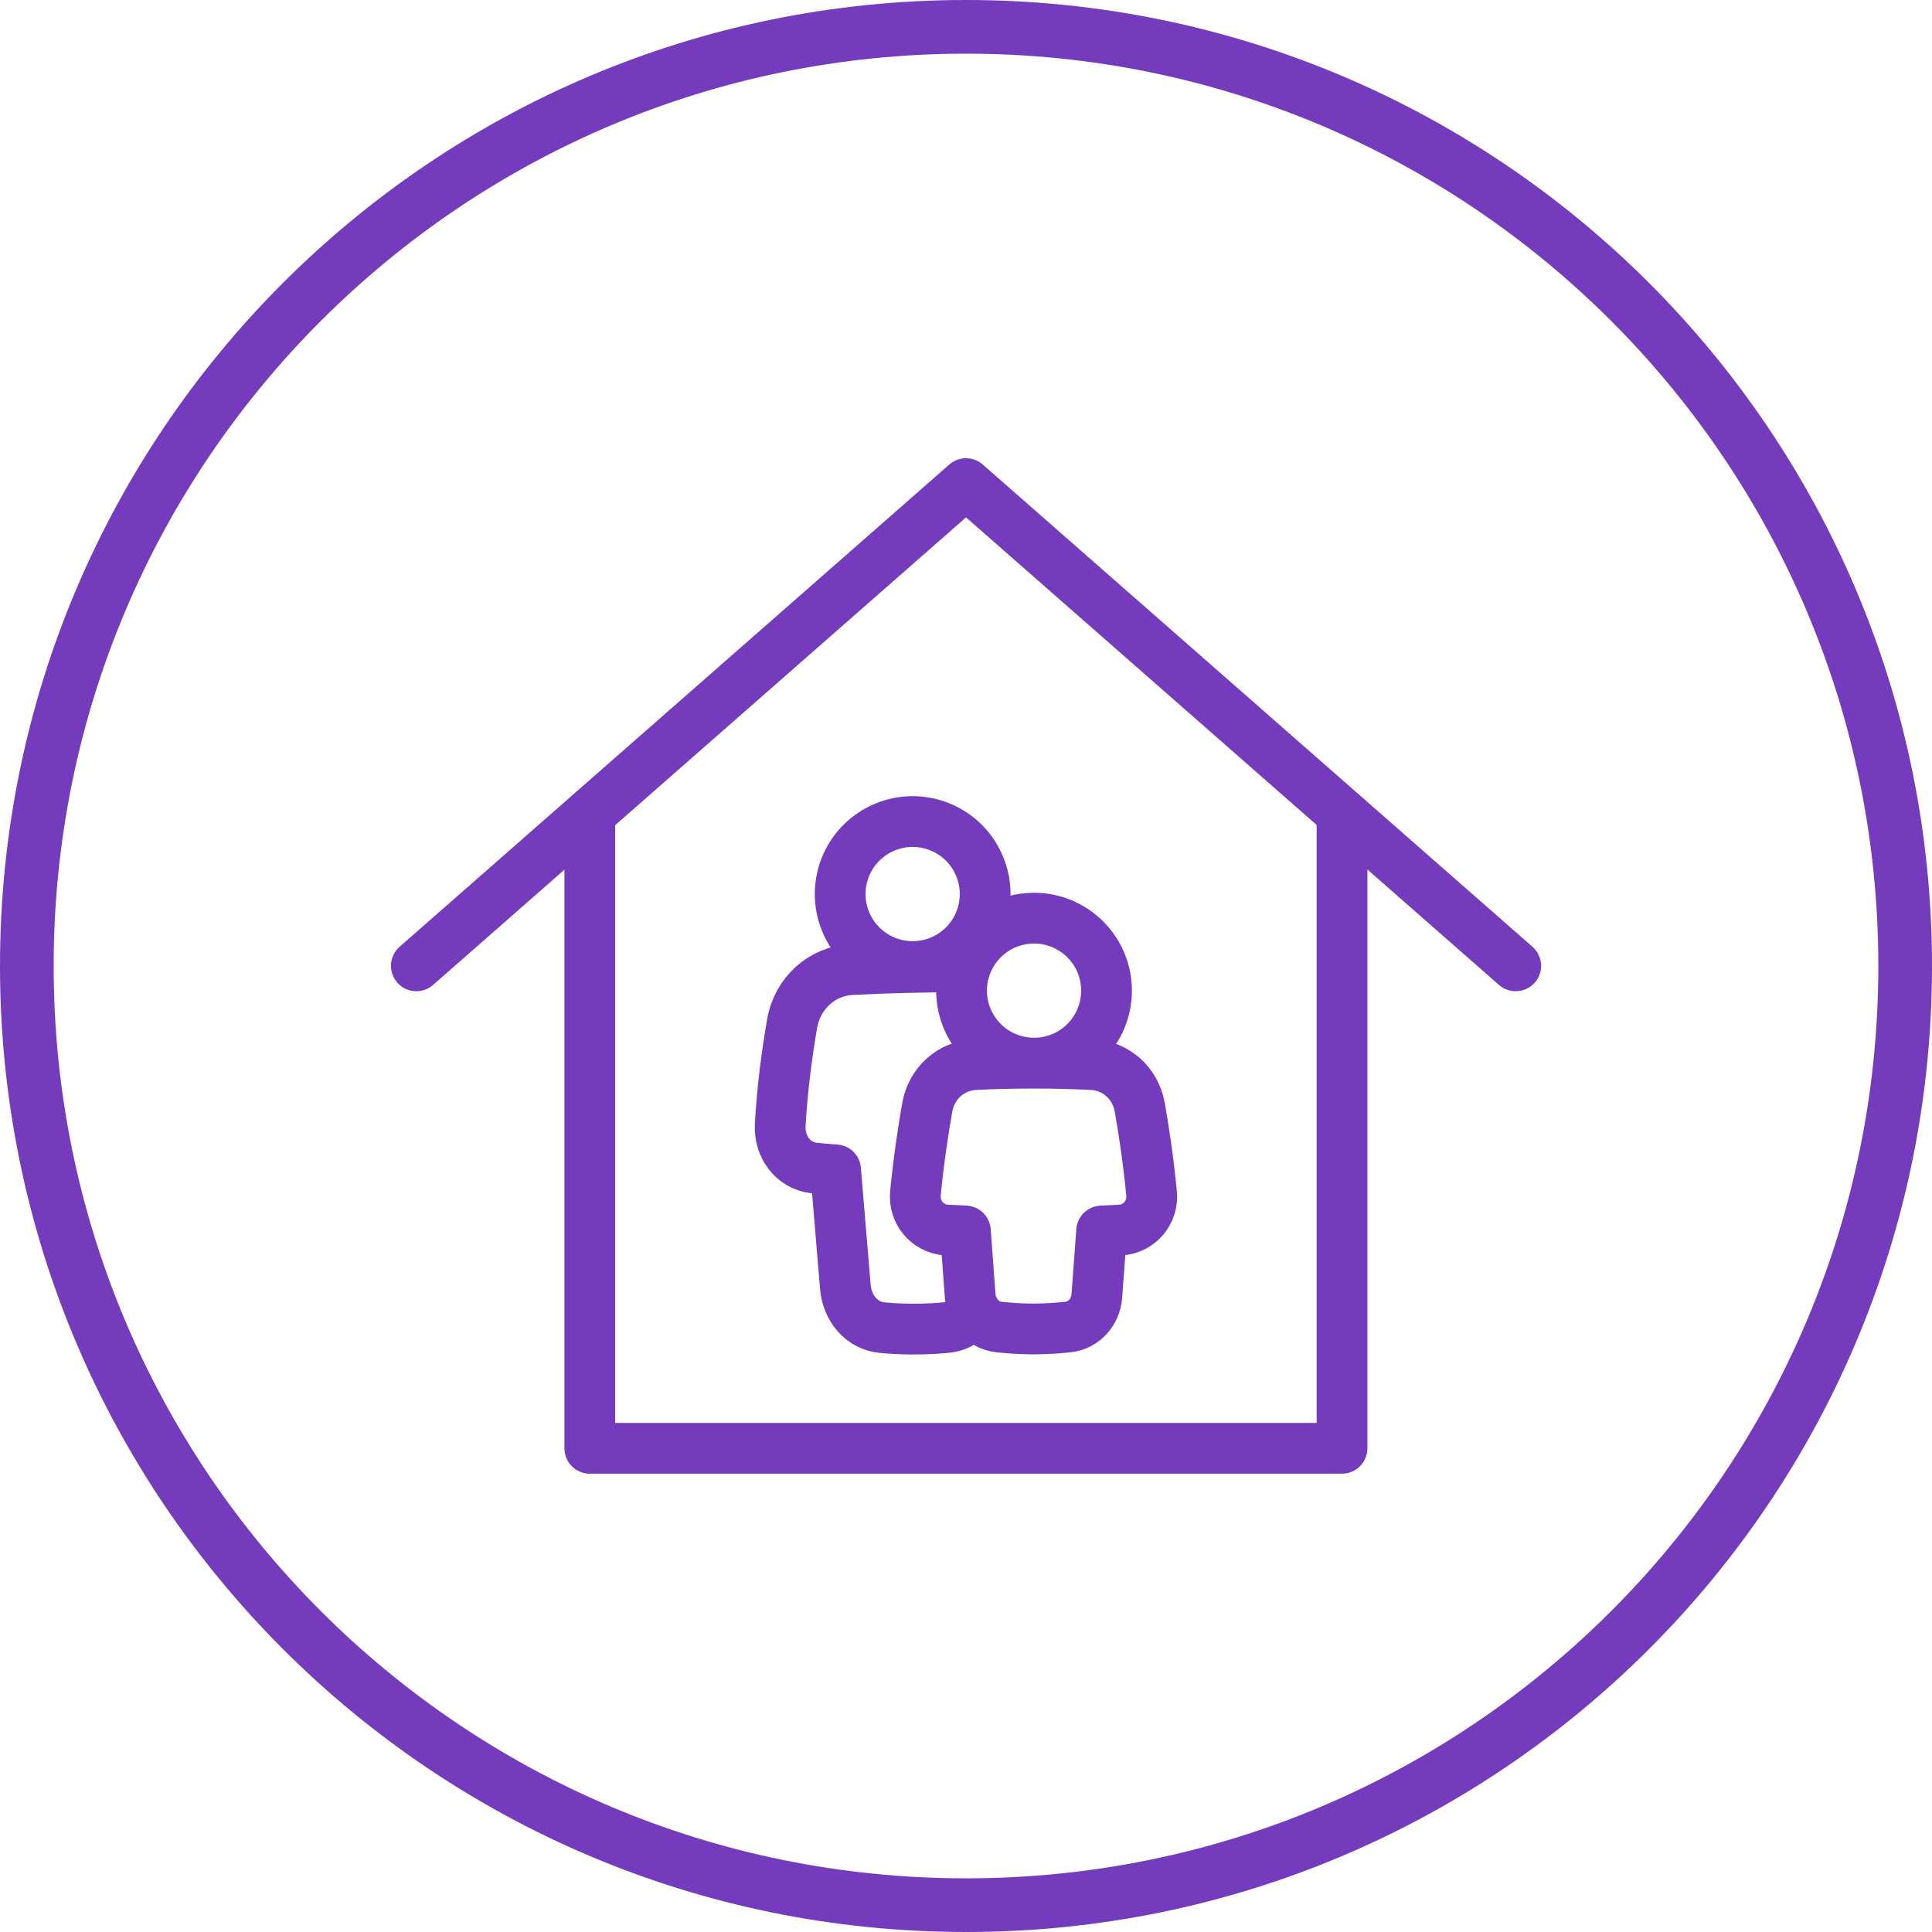
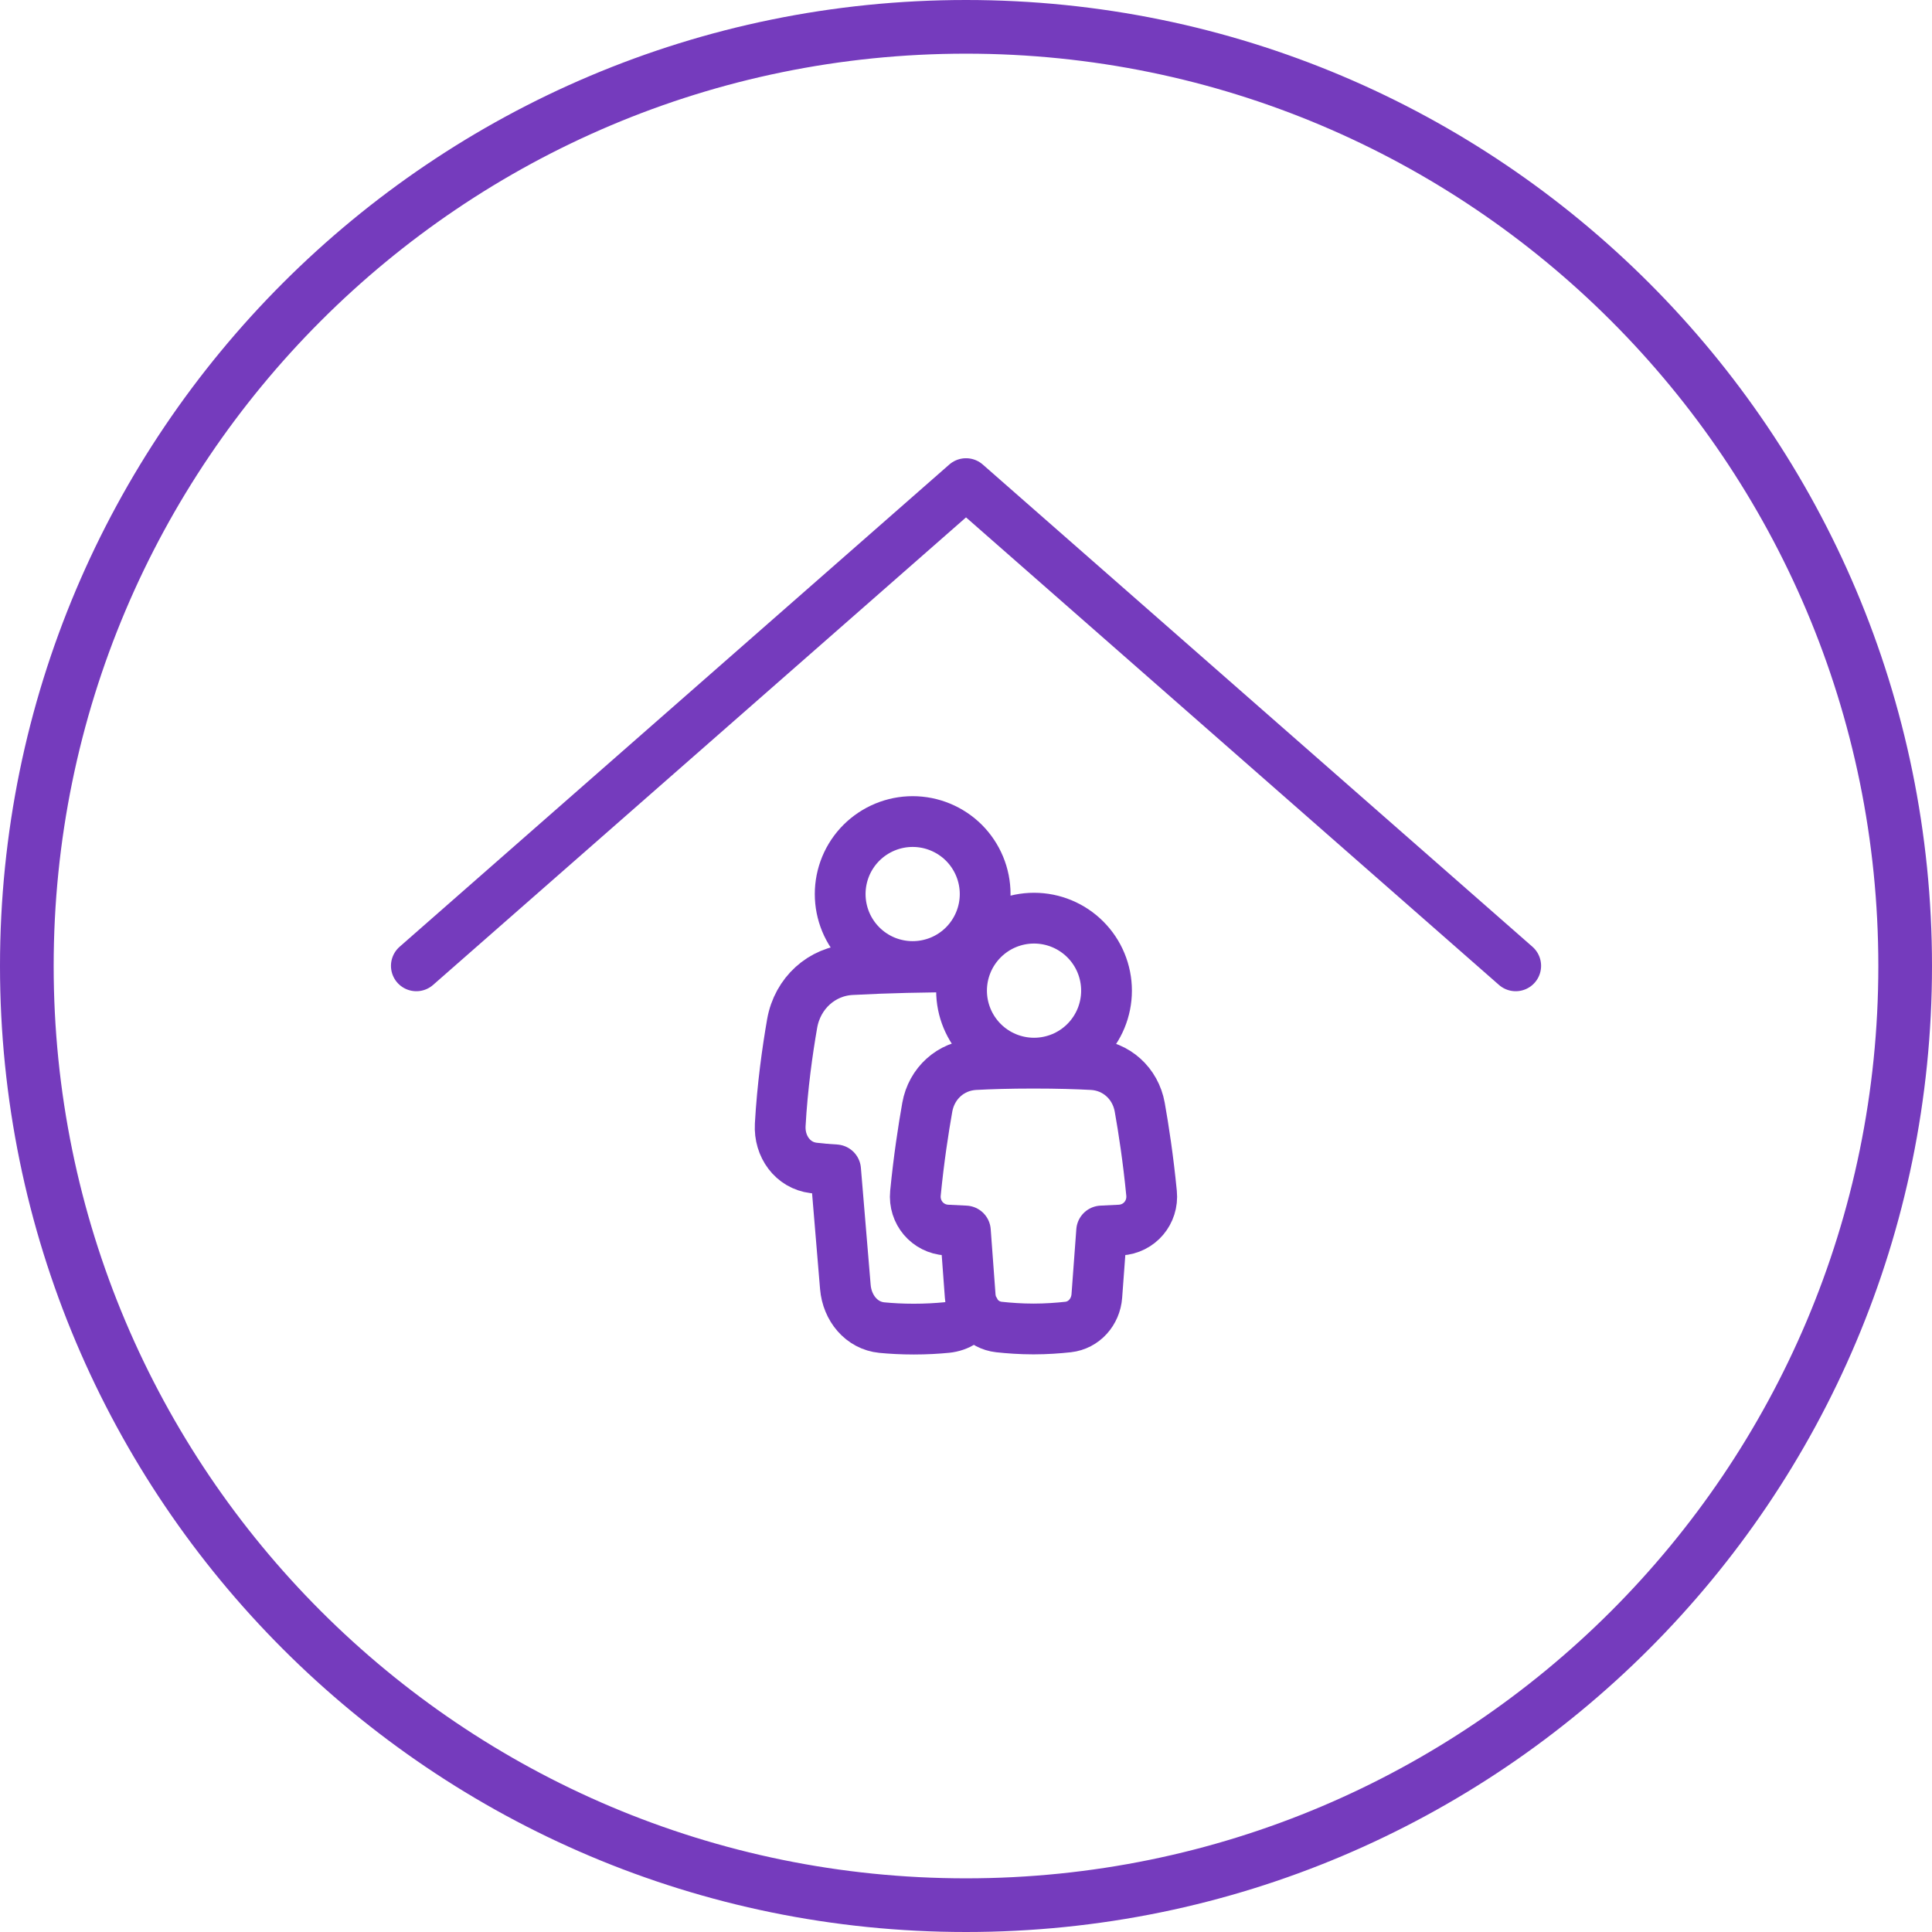
<svg xmlns="http://www.w3.org/2000/svg" width="72" height="72" viewBox="0 0 72 72" fill="none">
  <g clip-path="url(#clip0_11810_172923)">
    <path d="M56.486 35.994L36.001 18.023L15.516 35.994" stroke="#753BBD" stroke-width="1.892" stroke-linecap="round" stroke-linejoin="round" />
-     <path d="M50.013 30.328V53.974H21.98V30.328" stroke="#753BBD" stroke-width="1.892" stroke-linecap="round" stroke-linejoin="round" />
    <path d="M35.98 36.028C34.379 36.036 33.141 36.06 31.726 36.135C30.626 36.193 29.719 37.012 29.521 38.143C29.345 39.155 29.157 40.489 29.077 41.919C29.032 42.726 29.547 43.431 30.317 43.525C30.559 43.555 30.834 43.58 31.14 43.597L31.504 47.961C31.57 48.749 32.11 49.403 32.865 49.476C33.208 49.509 33.609 49.532 34.056 49.532C34.517 49.532 34.93 49.507 35.279 49.473C35.718 49.429 36.085 49.188 36.328 48.839M36.714 33.319C36.714 33.673 36.644 34.025 36.508 34.352C36.372 34.68 36.173 34.978 35.923 35.229C35.672 35.48 35.374 35.679 35.046 35.815C34.718 35.95 34.367 36.02 34.012 36.02C33.658 36.02 33.306 35.95 32.978 35.815C32.651 35.679 32.353 35.48 32.102 35.229C31.851 34.978 31.652 34.68 31.516 34.352C31.381 34.025 31.311 33.673 31.311 33.319C31.311 32.964 31.381 32.613 31.516 32.285C31.652 31.957 31.851 31.659 32.102 31.408C32.353 31.158 32.651 30.959 32.978 30.823C33.306 30.687 33.658 30.617 34.012 30.617C34.367 30.617 34.718 30.687 35.046 30.823C35.374 30.959 35.672 31.158 35.923 31.408C36.173 31.659 36.372 31.957 36.508 32.285C36.644 32.613 36.714 32.964 36.714 33.319ZM41.237 36.919C41.237 37.635 40.953 38.322 40.446 38.829C39.94 39.336 39.252 39.62 38.536 39.62C37.819 39.62 37.132 39.336 36.626 38.829C36.119 38.322 35.834 37.635 35.834 36.919C35.834 36.202 36.119 35.515 36.626 35.009C37.132 34.502 37.819 34.217 38.536 34.217C39.252 34.217 39.94 34.502 40.446 35.009C40.953 35.515 41.237 36.202 41.237 36.919ZM40.702 39.674C41.603 39.722 42.317 40.376 42.475 41.264C42.62 42.081 42.791 43.192 42.915 44.469C42.985 45.181 42.463 45.799 41.749 45.841C41.543 45.853 41.311 45.864 41.055 45.875L40.876 48.295C40.832 48.892 40.399 49.388 39.804 49.454C39.435 49.494 38.991 49.527 38.516 49.527C38.041 49.527 37.596 49.494 37.227 49.454C36.632 49.388 36.2 48.892 36.156 48.295L35.977 45.875C35.72 45.864 35.489 45.853 35.283 45.841C34.569 45.799 34.047 45.181 34.116 44.469C34.241 43.192 34.412 42.081 34.557 41.264C34.715 40.376 35.429 39.722 36.33 39.674C36.886 39.644 37.609 39.621 38.516 39.621C39.423 39.621 40.146 39.644 40.702 39.674Z" stroke="#753BBD" stroke-width="1.892" stroke-linecap="round" stroke-linejoin="round" />
    <path fill-rule="evenodd" clip-rule="evenodd" d="M36 70C54.778 70 70 54.778 70 36C70 17.222 54.778 2 36 2C17.222 2 2 17.222 2 36C2 54.778 17.222 70 36 70ZM36 72C55.882 72 72 55.882 72 36C72 16.118 55.882 0 36 0C16.118 0 0 16.118 0 36C0 55.882 16.118 72 36 72Z" fill="#753BBD" />
  </g>
  <defs>
    <clipPath id="clip0_11810_172923">
      <rect width="72" height="72" fill="white" />
    </clipPath>
  </defs>
</svg>